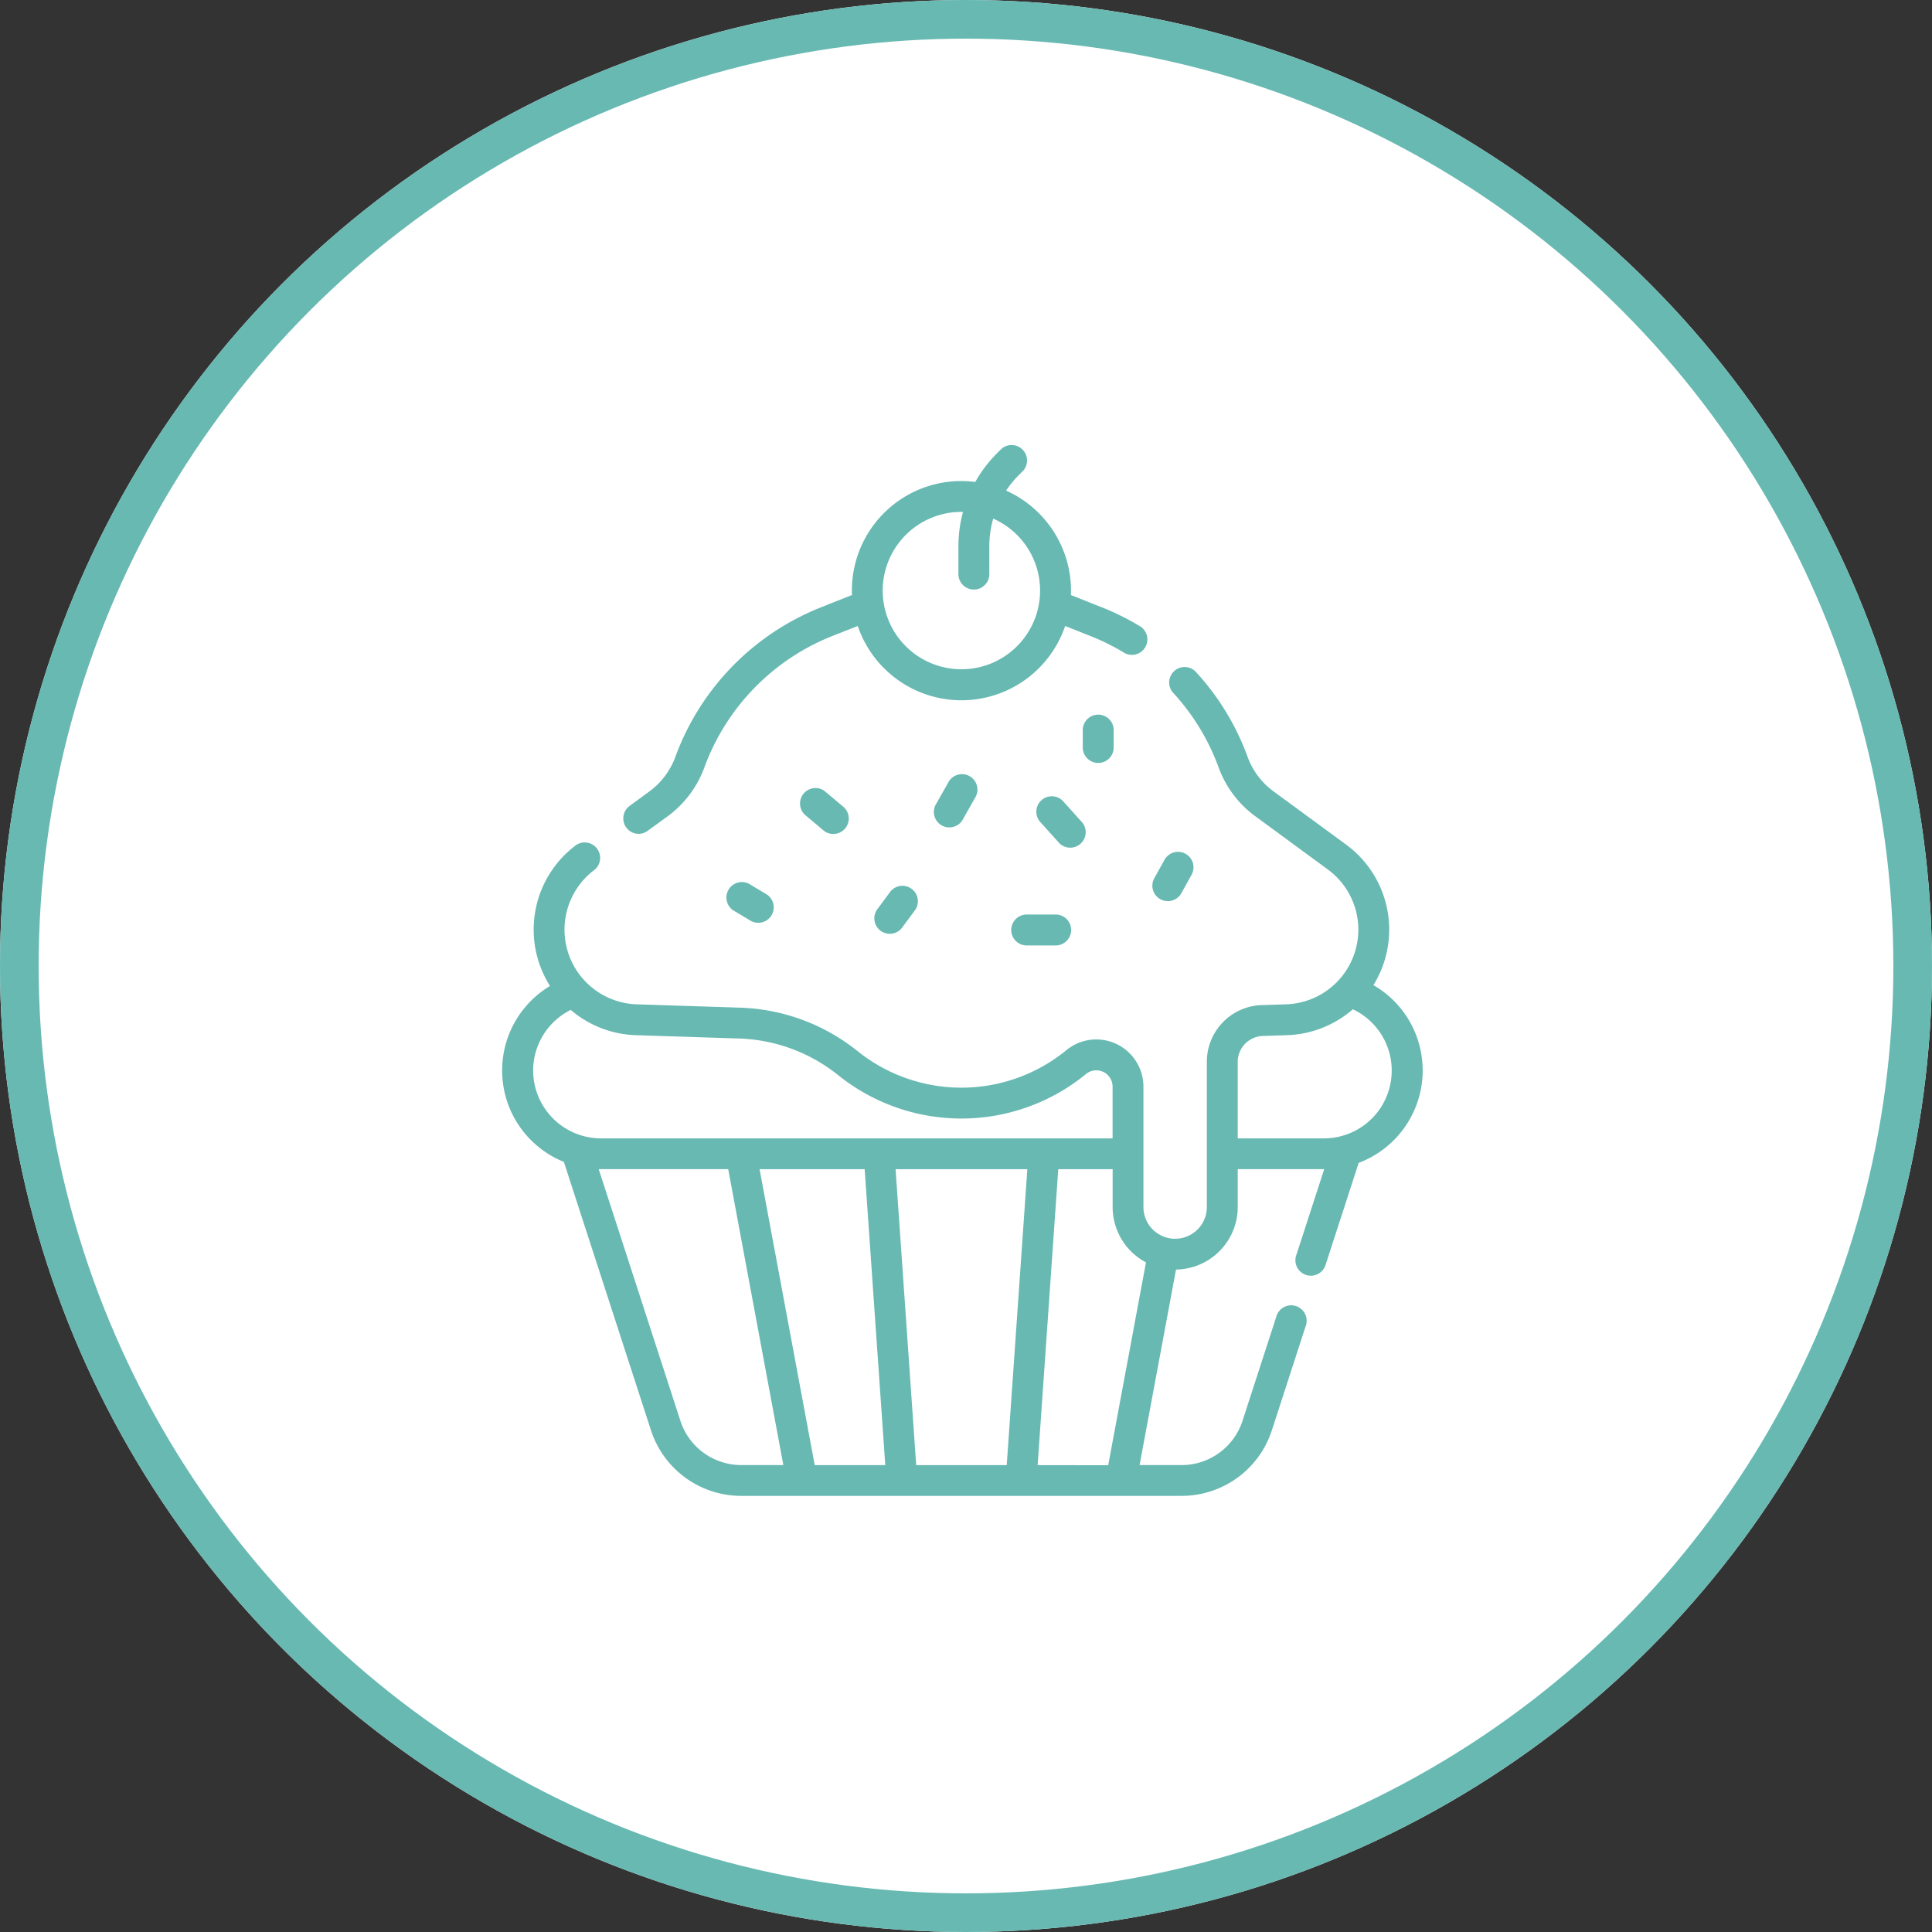
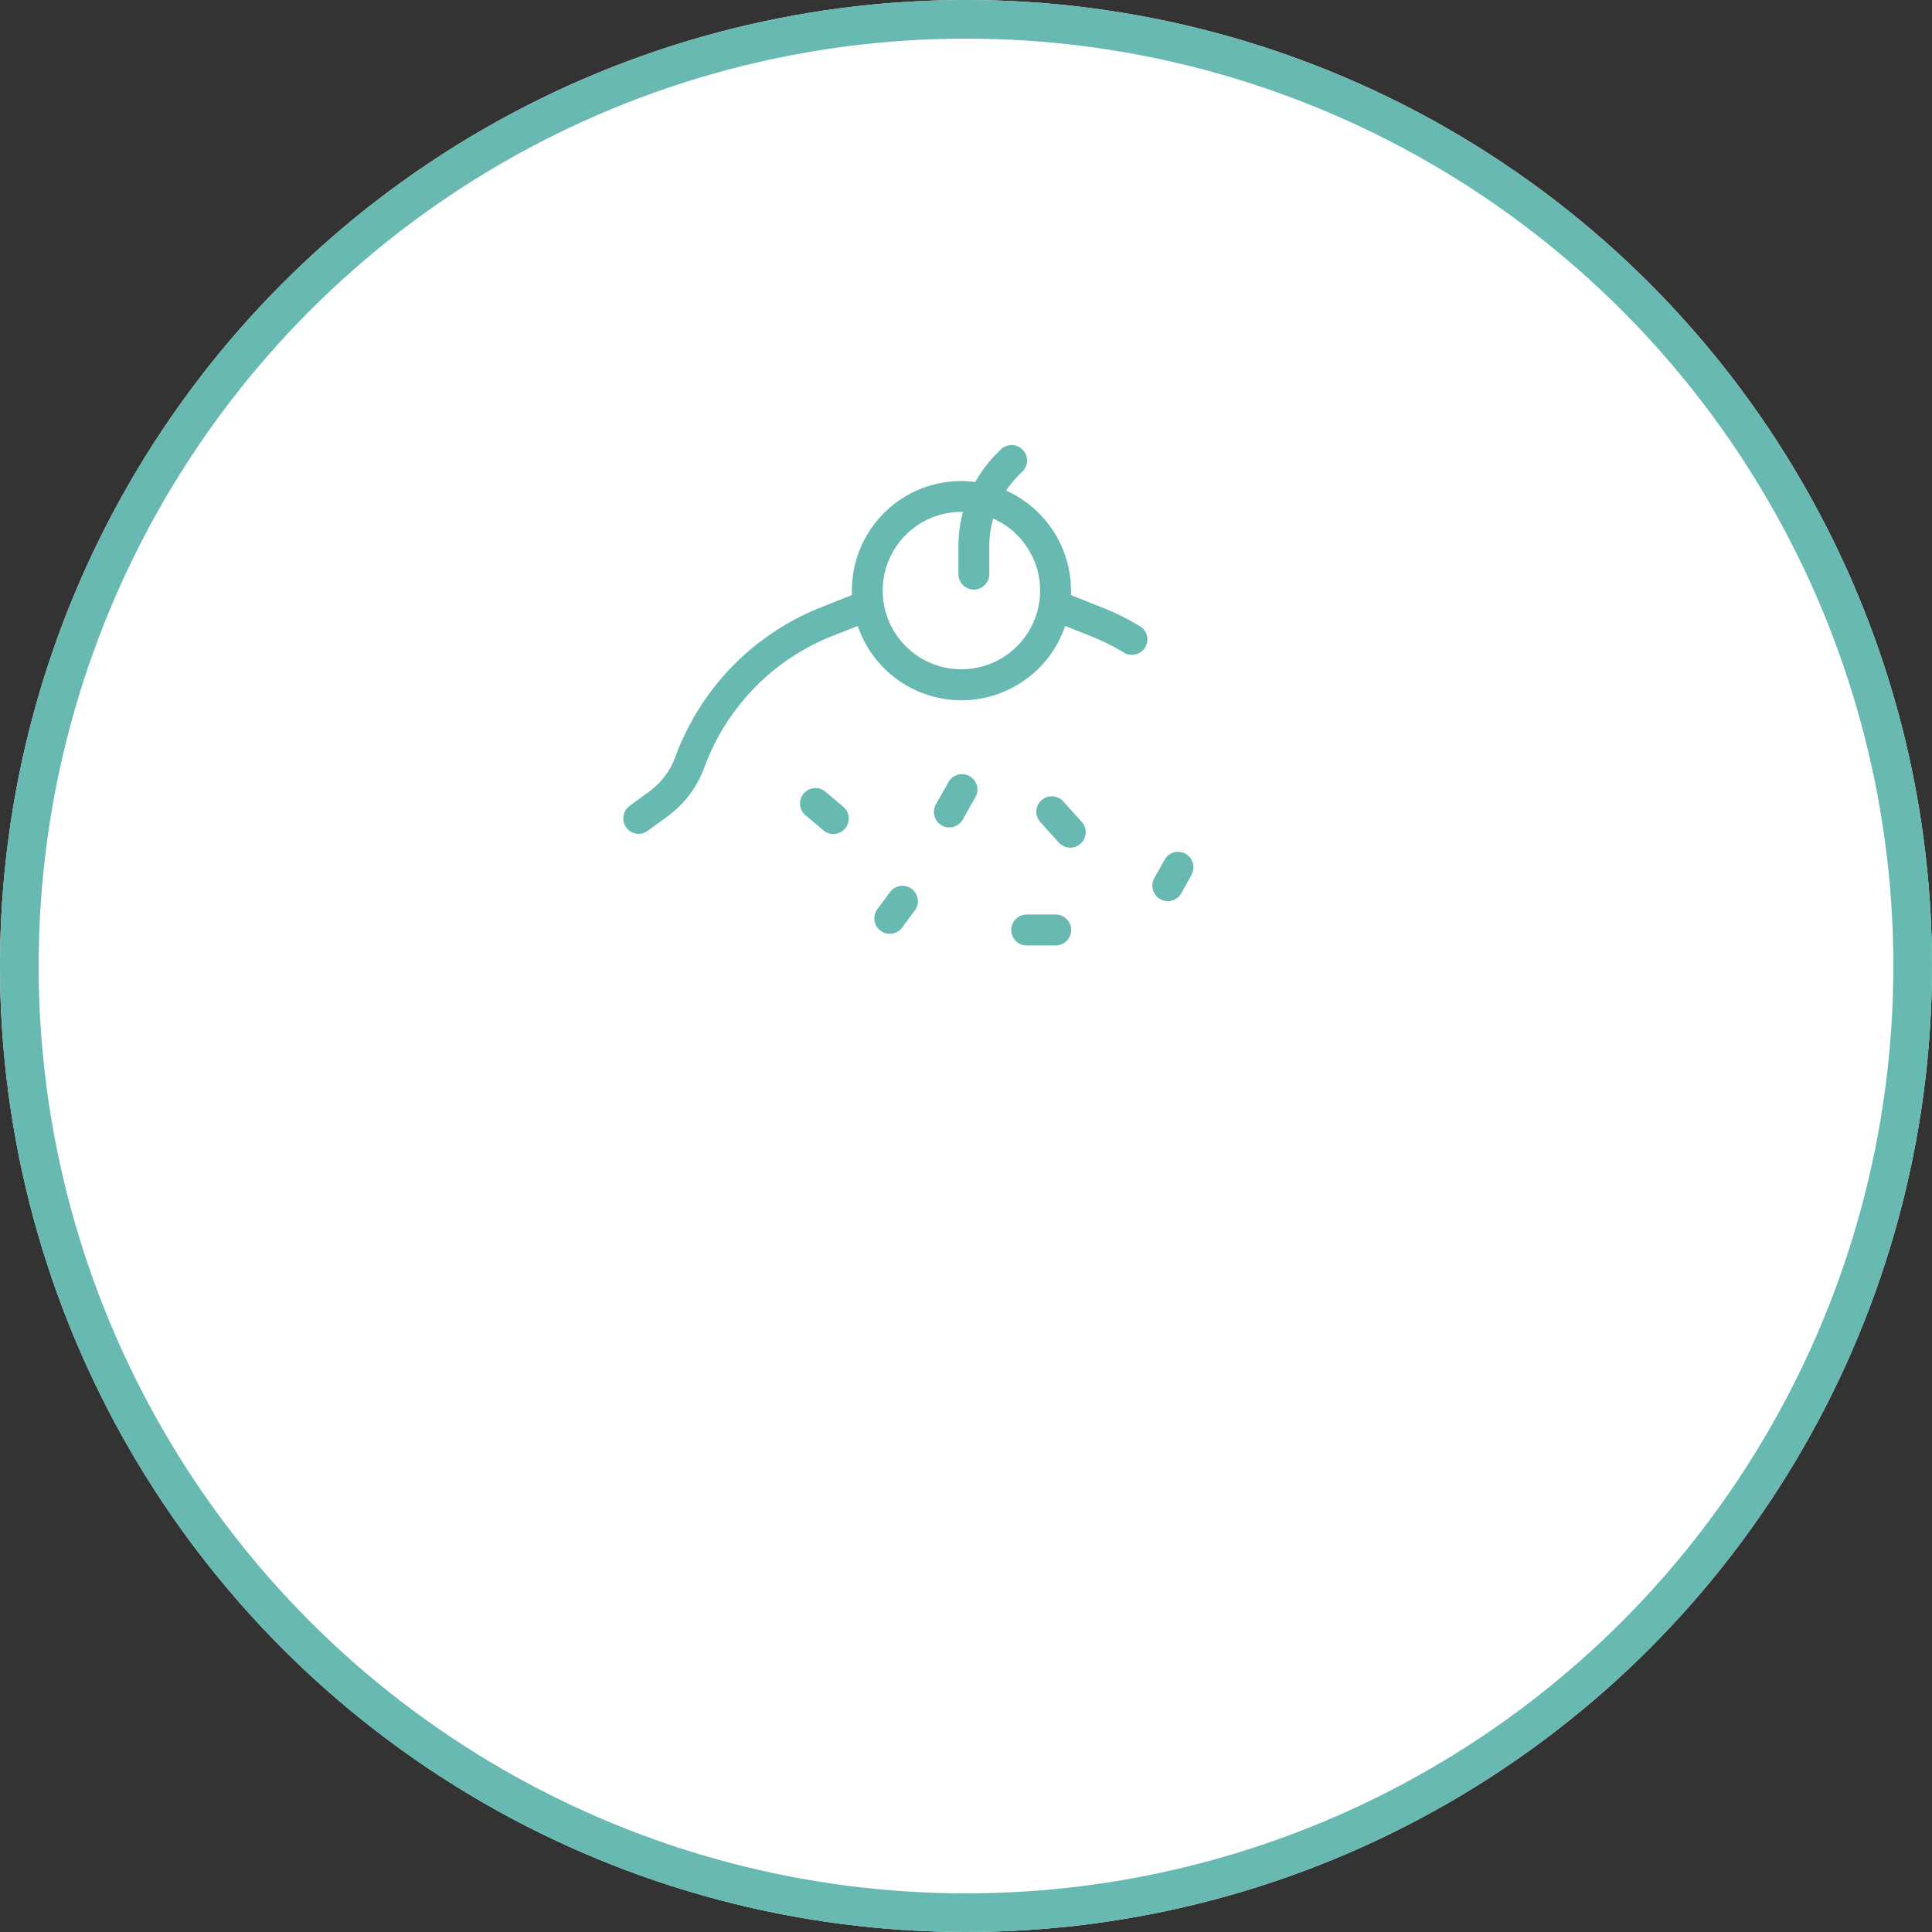
<svg xmlns="http://www.w3.org/2000/svg" width="100" height="100" viewBox="0 0 100 100">
  <rect x="0" y="0" width="100" height="100" fill="#333333" stroke="none" />
  <g id="Group_105" data-name="Group 105" transform="translate(-87 -8621)">
    <g id="Ellipse_33" data-name="Ellipse 33" transform="translate(87 8621)" fill="#fff" stroke="#67b9b2" stroke-width="2">
      <circle cx="50" cy="50" r="50" stroke="none" />
      <circle cx="50" cy="50" r="49" fill="none" />
    </g>
    <g id="cupcake" transform="translate(81.075 8644.001)">
      <path id="Path_160" data-name="Path 160" d="M91.5,20.158A.794.794,0,0,0,91.968,20L93,19.25a5.446,5.446,0,0,0,1.9-2.528,11.614,11.614,0,0,1,6.615-6.8L102.84,9.4a5.669,5.669,0,0,0,10.735,0l1.329.527a11.636,11.636,0,0,1,1.757.877.8.8,0,0,0,.831-1.363,13.246,13.246,0,0,0-2-1l-1.62-.643c0-.076.006-.152.006-.228a5.678,5.678,0,0,0-3.36-5.177,5.286,5.286,0,0,1,.662-.807l.223-.223A.8.8,0,0,0,110.275.233l-.223.223a6.863,6.863,0,0,0-1.129,1.489,5.661,5.661,0,0,0-6.386,5.624c0,.076,0,.152.006.228l-1.62.643A13.212,13.212,0,0,0,93.4,16.173a3.855,3.855,0,0,1-1.345,1.79l-1.028.754a.8.8,0,0,0,.473,1.442ZM108.207,3.494l.081,0a6.869,6.869,0,0,0-.238,1.793V6.714a.8.8,0,1,0,1.6,0V5.289a5.26,5.26,0,0,1,.2-1.448,4.073,4.073,0,1,1-1.642-.347Z" transform="translate(-52.518)" fill="#67b9b2" />
-       <path id="Path_161" data-name="Path 161" d="M79.561,128.861a5.088,5.088,0,0,0-2.548-4.42,5.46,5.46,0,0,0-1.416-7.276l-3.752-2.752a3.853,3.853,0,0,1-1.345-1.789,13.128,13.128,0,0,0-2.709-4.43.8.8,0,0,0-1.172,1.084A11.542,11.542,0,0,1,69,113.172a5.446,5.446,0,0,0,1.9,2.528l3.752,2.752a3.866,3.866,0,0,1-2.162,6.982l-1.249.04a2.933,2.933,0,0,0-2.85,2.943v7.51a1.641,1.641,0,0,1-3.282,0v-6.237a2.451,2.451,0,0,0-.5-1.476,2.437,2.437,0,0,0-3.442-.444l-.1.081a8.581,8.581,0,0,1-10.761,0,10.238,10.238,0,0,0-6.053-2.244l-5.368-.173a3.866,3.866,0,0,1-2.18-6.968.8.8,0,0,0-.952-1.282,5.457,5.457,0,0,0-1.36,7.3,5.1,5.1,0,0,0,.718,9.105l4.507,13.887a4.909,4.909,0,0,0,4.681,3.4H67.077a4.909,4.909,0,0,0,4.681-3.4l1.741-5.363a.8.8,0,1,0-1.518-.493l-1.741,5.363a3.316,3.316,0,0,1-3.162,2.3H64.909l1.886-10.121a3.24,3.24,0,0,0,3.195-3.236v-1.961h4.476l-1.433,4.415a.8.8,0,1,0,1.518.493l1.7-5.234a5.114,5.114,0,0,0,3.312-4.78Zm-46.04,0a3.509,3.509,0,0,1,1.945-3.139,5.451,5.451,0,0,0,3.371,1.309l5.368.173a8.633,8.633,0,0,1,5.1,1.892,10.177,10.177,0,0,0,12.763,0l.085-.068a.841.841,0,0,1,1.187.154.845.845,0,0,1,.172.509v2.681H37.032A3.515,3.515,0,0,1,33.521,128.861Zm19.826,20.425L52.28,133.968H59.1l-1.067,15.318Zm-5.252,0-2.854-15.318H50.68l1.067,15.318Zm-6.955-2.3-4.226-13.022c.039,0,.078,0,.118,0h6.585l2.854,15.318H44.3A3.316,3.316,0,0,1,41.14,146.987Zm18.493,2.3L60.7,133.968h2.815v1.961a3.24,3.24,0,0,0,1.726,2.862l-1.956,10.5Zm14.821-16.914H69.989v-3.953a1.343,1.343,0,0,1,1.3-1.348l1.249-.04a5.452,5.452,0,0,0,3.41-1.342,3.509,3.509,0,0,1-1.5,6.683Z" transform="translate(0 -96.451)" fill="#67b9b2" />
      <path id="Path_162" data-name="Path 162" d="M177.64,167.016a.8.8,0,0,0-1.028,1.221l1.007.848a.8.8,0,0,0,1.028-1.221Z" transform="translate(-129.034 -149.074)" fill="#67b9b2" />
      <path id="Path_163" data-name="Path 163" d="M242.76,161.256l-.6,1.06a.8.8,0,1,0,1.387.79l.6-1.06a.8.8,0,1,0-1.387-.79Z" transform="translate(-187.764 -143.734)" fill="#67b9b2" />
-       <path id="Path_164" data-name="Path 164" d="M315.047,133.974a.8.8,0,0,0,.8-.8v-.9a.8.8,0,0,0-1.6,0v.9A.8.8,0,0,0,315.047,133.974Z" transform="translate(-252.278 -117.485)" fill="#67b9b2" />
      <path id="Path_165" data-name="Path 165" d="M293.69,172.136l-.954-1.06a.8.8,0,0,0-1.187,1.068l.954,1.06a.8.8,0,1,0,1.187-1.068Z" transform="translate(-231.811 -152.634)" fill="#67b9b2" />
      <path id="Path_166" data-name="Path 166" d="M281.7,228.664h-1.5a.8.8,0,0,0,0,1.6h1.5a.8.8,0,0,0,0-1.6Z" transform="translate(-221.133 -204.329)" fill="#67b9b2" />
      <path id="Path_167" data-name="Path 167" d="M213.927,215.448l-.589.795a.8.8,0,1,0,1.282.951l.589-.795a.8.8,0,1,0-1.282-.951Z" transform="translate(-161.966 -192.231)" fill="#67b9b2" />
-       <path id="Path_168" data-name="Path 168" d="M141.725,212.749a.8.8,0,0,0-.82,1.37l.937.561a.8.8,0,0,0,.82-1.37Z" transform="translate(-97.035 -190.006)" fill="#67b9b2" />
      <path id="Path_169" data-name="Path 169" d="M348.516,200.646a.8.8,0,0,0,1.085-.31l.53-.954a.8.8,0,1,0-1.4-.775l-.53.954A.8.8,0,0,0,348.516,200.646Z" transform="translate(-282.531 -177.104)" fill="#67b9b2" />
    </g>
  </g>
</svg>